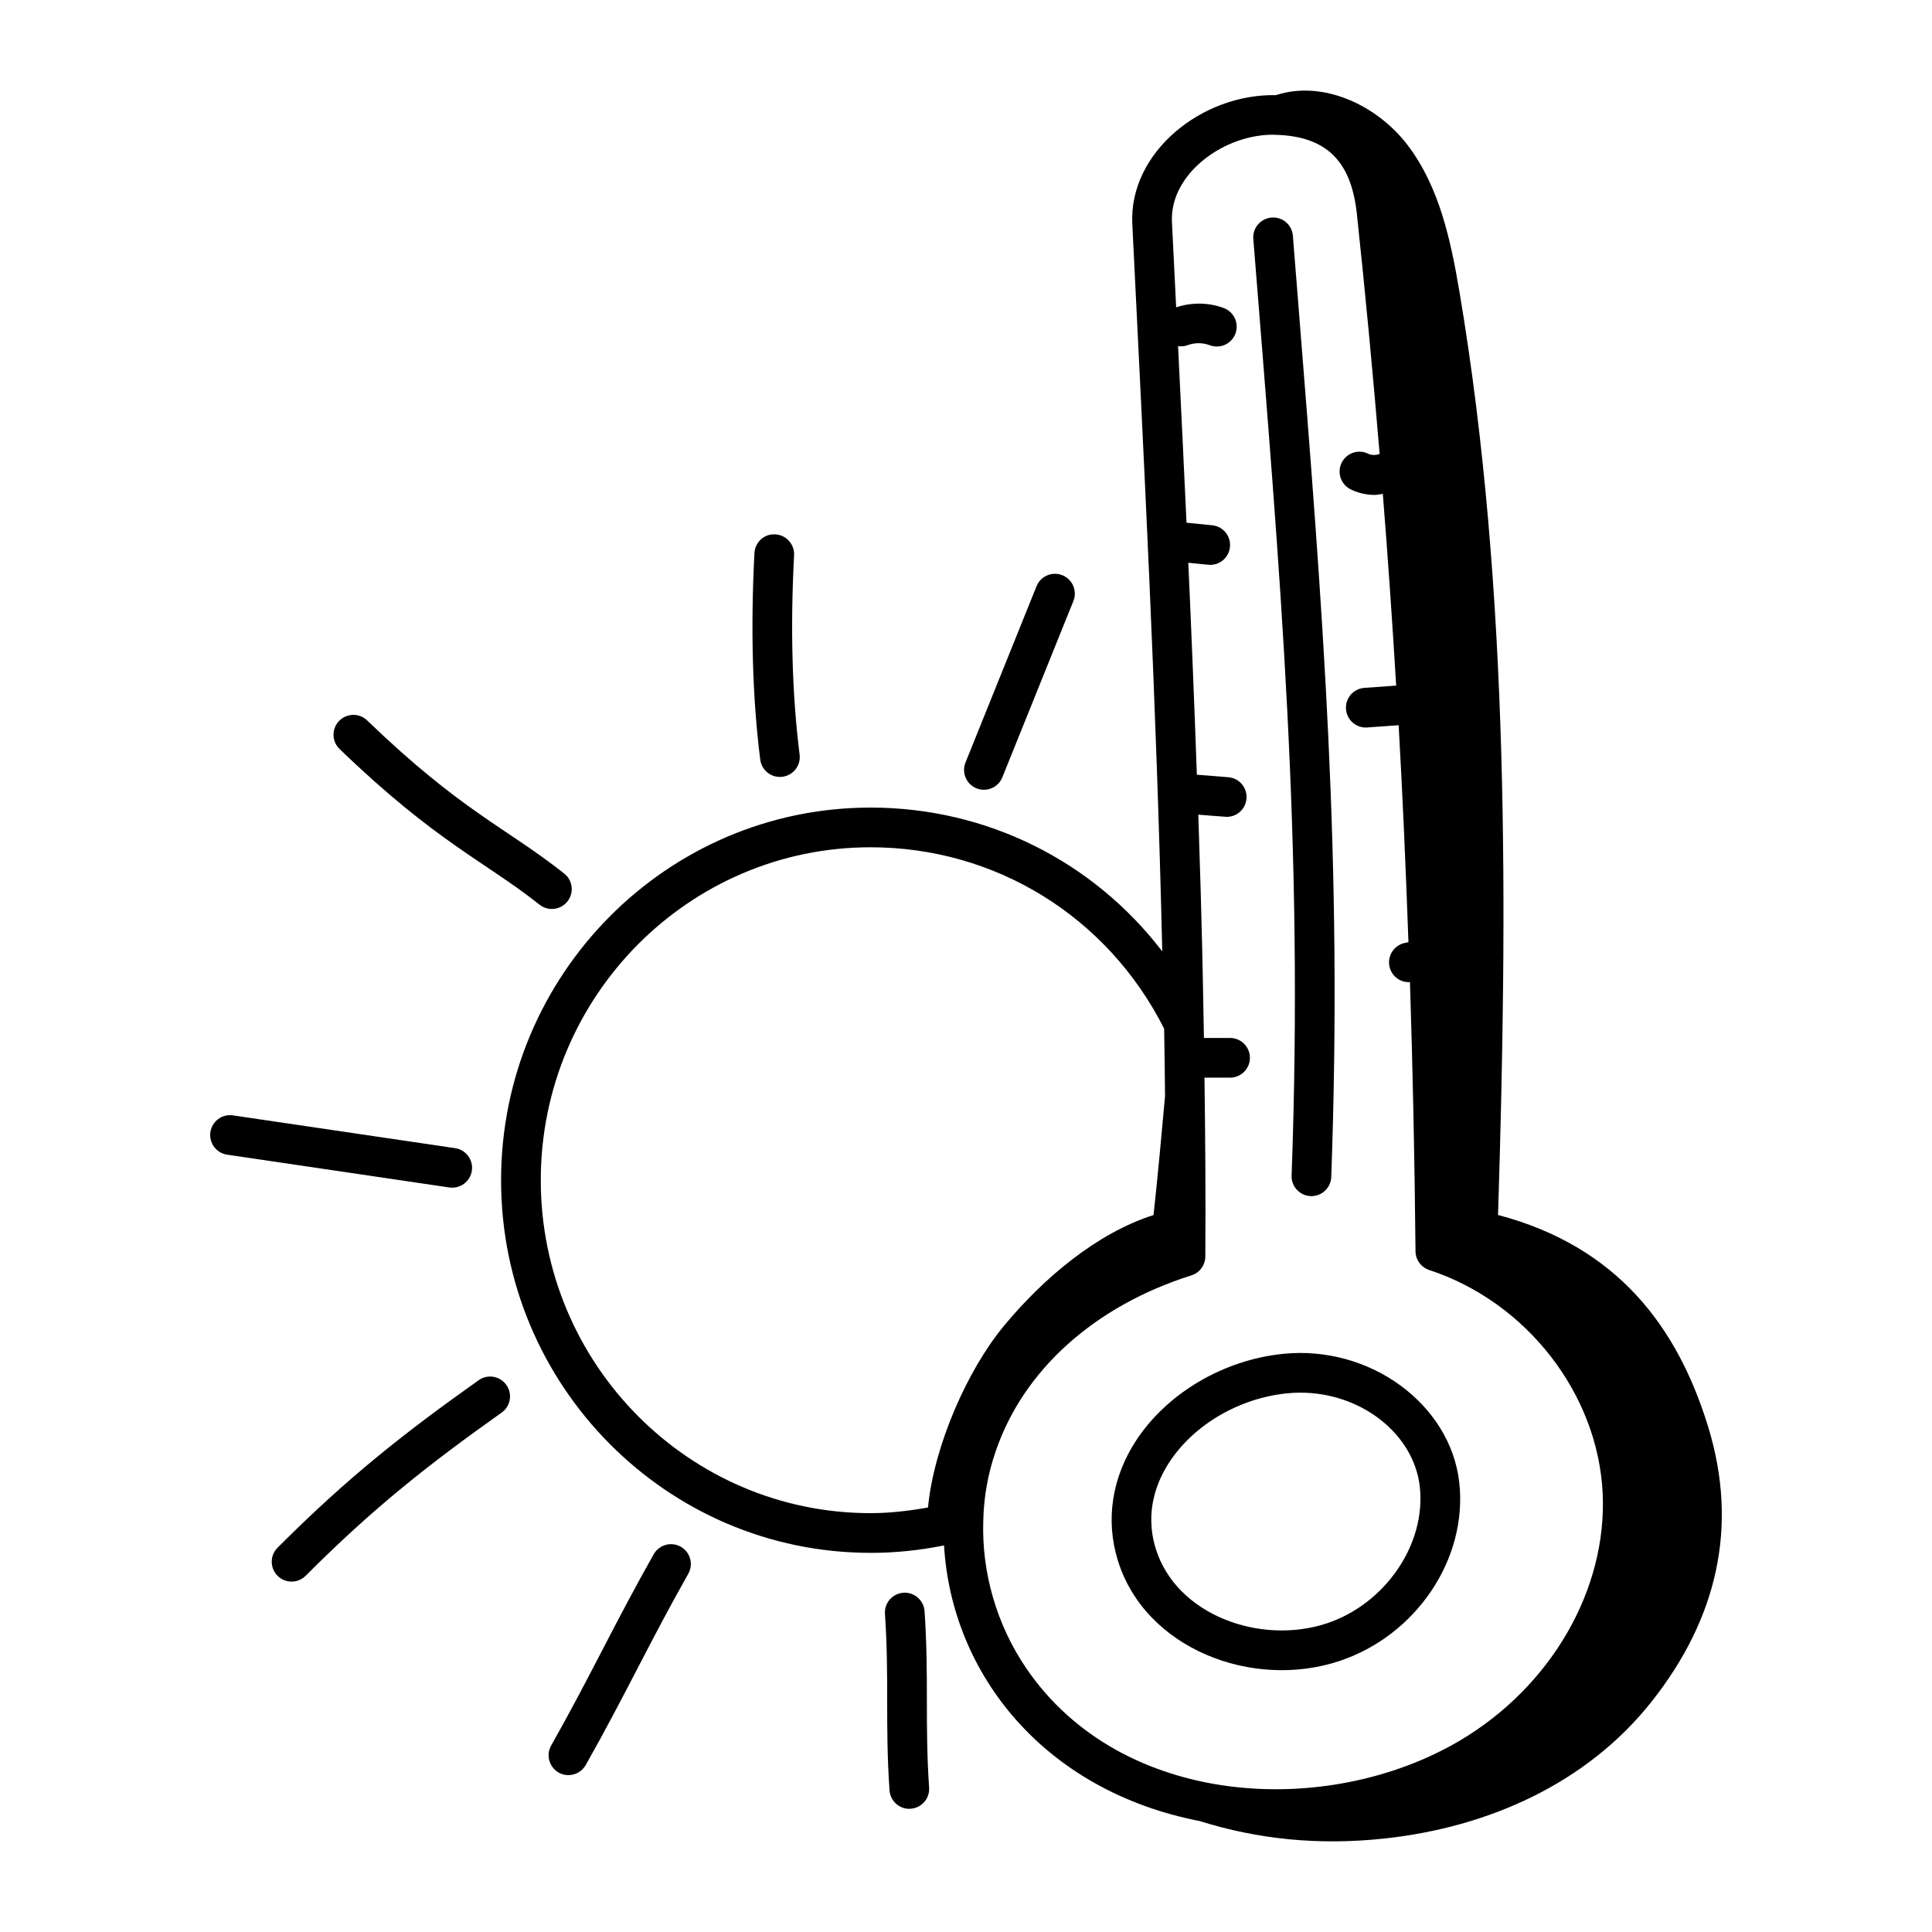
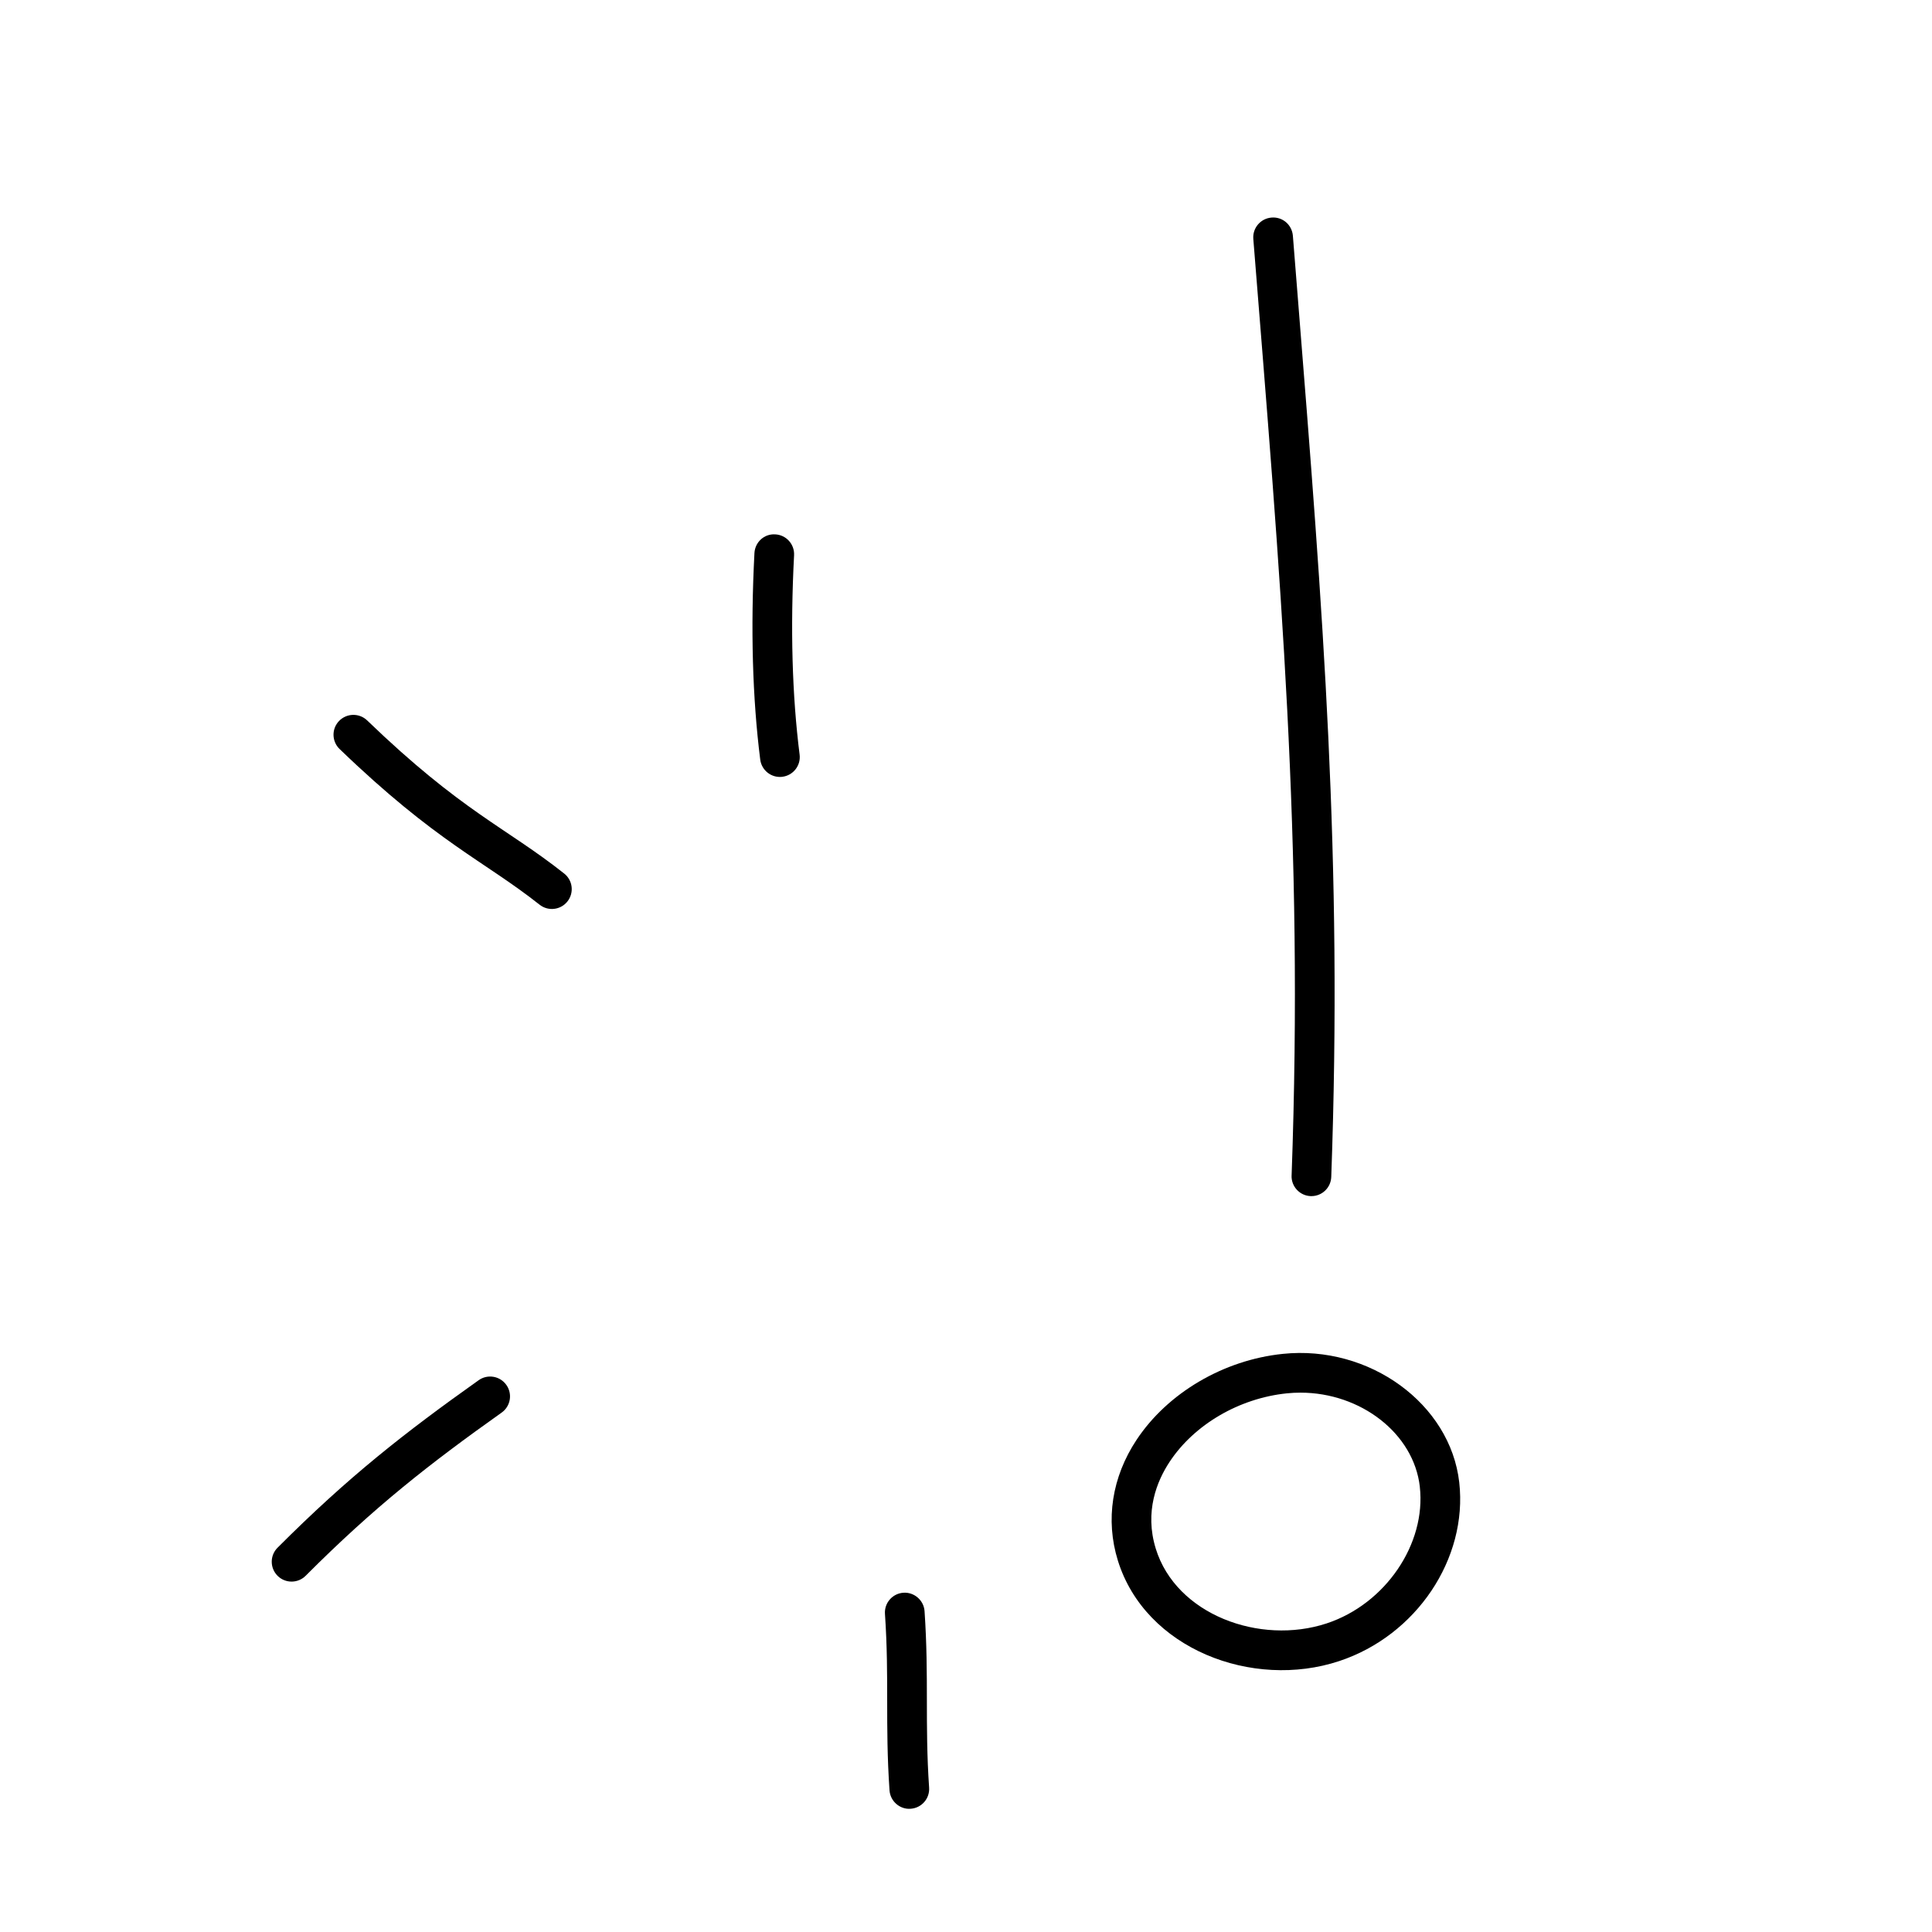
<svg xmlns="http://www.w3.org/2000/svg" id="Layer_1" height="512" viewBox="0 0 73 73" width="512">
  <g id="_x34_9">
-     <path d="m48.468 51.156c-2.234.23-4.351 1.475-5.524 3.249-.93 1.406-1.181 3.023-.707 4.556 1.032 3.34 5.084 4.889 8.363 3.803 2.914-.963 4.864-3.867 4.537-6.755-.337-2.968-3.397-5.195-6.668-4.853zm5.178 5.021c.245 2.161-1.3 4.429-3.517 5.162-2.529.834-5.691-.333-6.459-2.822-.434-1.403.046-2.562.525-3.286.932-1.409 2.628-2.399 4.427-2.584.173-.018.346-.026.517-.026 2.272 0 4.279 1.539 4.508 3.556z" />
+     <path d="m48.468 51.156c-2.234.23-4.351 1.475-5.524 3.249-.93 1.406-1.181 3.023-.707 4.556 1.032 3.34 5.084 4.889 8.363 3.803 2.914-.963 4.864-3.867 4.537-6.755-.337-2.968-3.397-5.195-6.668-4.853m5.178 5.021c.245 2.161-1.3 4.429-3.517 5.162-2.529.834-5.691-.333-6.459-2.822-.434-1.403.046-2.562.525-3.286.932-1.409 2.628-2.399 4.427-2.584.173-.018.346-.026.517-.026 2.272 0 4.279 1.539 4.508 3.556z" />
    <path d="m48.802 44.418c-.015.414.309.762.722.777.009 0.0.019 0.0.028 0.0.402 0 .734-.318.749-.723.434-11.978-.312-21.317-1.257-33.141l-.193-2.422c-.033-.413-.389-.724-.807-.688-.413.033-.721.394-.688.807 1.031 12.898 1.904 22.754 1.447 35.389z" />
-     <path d="m32.893 58.675c.93 0 1.86-.095 2.777-.283.288 4.877 3.791 9.274 9.658 10.416 2.211.692 4.501.925 6.963.662 3.937-.42 7.672-2.079 10.125-5.188 2.453-3.108 3.288-6.59 2.125-10.375-1.163-3.785-3.438-6.812-7.938-8 .358-11.453.449-23.571-1.456-34.87-.33-1.955-.759-3.975-1.96-5.553-1.148-1.509-3.197-2.47-4.976-1.889-2.801-.057-5.561 2.164-5.427 4.866.436 8.896.912 17.992 1.132 27.488-2.606-3.405-6.624-5.435-11.023-5.435-7.698 0-13.96 6.316-13.96 14.08s6.262 14.08 13.96 14.08zm15.309-53.581c1.903.055 2.849.975 3.066 2.98.325 3.042.61 6.06.861 9.08-.141.046-.301.055-.43-.009-.372-.184-.821-.032-1.005.34-.184.372-.031.821.34 1.005.286.141.6.211.913.211.102 0 .202-.026.303-.041.191 2.407.358 4.82.504 7.245l-1.202.086c-.414.03-.724.389-.694.802.028.395.357.696.747.696.018 0 .037-0.0.055-.002l1.188-.085c.152 2.702.271 5.435.37 8.198l-.139.029c-.405.086-.665.484-.579.889.073.343.382.613.775.59.107 3.321.176 6.703.21 10.173.003.321.211.605.516.705 3.68 1.208 6.375 4.676 6.555 8.433.174 3.643-1.95 7.316-5.412 9.358-5.001 2.944-12.771 2.544-16.37-2.746-1.11-1.633-1.686-3.608-1.621-5.563 0-.001-.001-.002-.001-.003 0-.002.001-.004.001-.006.019-.896.176-1.778.47-2.624 1.044-3.069 3.739-5.492 7.396-6.646.31-.098.521-.385.524-.71.015-2.249-.001-4.511-.032-6.76h.967c.414 0 .75-.336.75-.75s-.336-.75-.75-.75h-.988c-.043-2.325-.059-3.801-.212-8.437.053.004 1.025.083 1.074.083.387 0 .716-.298.747-.691.033-.413-.275-.774-.688-.807l-1.188-.095c-.095-2.676-.203-5.345-.323-8.008.757.075.766.079.829.079.381 0 .707-.289.745-.676.042-.412-.26-.779-.672-.82l-.97-.097c-.104-2.238-.21-4.461-.319-6.672.118.015.238.011.356-.034.268-.102.574-.102.842 0 .388.147.821-.048.968-.435.147-.387-.047-.82-.435-.968-.572-.218-1.222-.222-1.803-.029-.016-.33.059 1.195-.159-3.227-.09-1.831 2.009-3.352 3.919-3.293zm-15.309 26.92c4.724 0 8.959 2.622 11.093 6.853.017.844.025 1.697.035 2.547-.135 1.512-.275 3.017-.435 4.496-2.15.684-4.168 2.396-5.65 4.184-1.389 1.675-2.647 4.54-2.872 6.866-.72.129-1.445.214-2.171.214-6.871 0-12.46-5.644-12.46-12.58s5.589-12.58 12.46-12.58z" />
    <path d="m20.388 34.183c.323.257.796.203 1.053-.123.257-.325.202-.796-.123-1.053-2.2-1.743-3.867-2.337-7.445-5.786-.297-.286-.771-.279-1.061.02-.288.298-.279.773.02 1.061 3.668 3.535 5.459 4.223 7.555 5.881z" />
-     <path d="m8.583 43.629 8.394 1.239c.412.06.791-.224.852-.633.06-.41-.223-.791-.633-.852l-8.394-1.239c-.411-.06-.791.222-.852.633-.06.41.223.791.633.852z" />
    <path d="m19.131 52.328c-.239-.338-.708-.417-1.045-.177-2.791 1.981-4.928 3.652-7.599 6.329-.293.293-.292.768.001 1.061.292.292.767.293 1.061-.001 2.596-2.602 4.681-4.231 7.406-6.166.338-.24.417-.708.177-1.045z" />
-     <path d="m21.478 67.072c.261 0 .515-.137.653-.38 1.472-2.6 2.414-4.646 3.875-7.227.204-.36.077-.818-.283-1.022-.36-.202-.817-.078-1.022.283-1.472 2.6-2.414 4.646-3.875 7.227-.283.501.081 1.12.652 1.12z" />
    <path d="m34.409 68.343c.414-.028.726-.386.697-.799-.165-2.422-.002-4.174-.172-6.666-.028-.413-.392-.725-.799-.697-.413.028-.726.386-.697.799.167 2.46-0 4.157.172 6.666.029.423.403.731.799.697z" />
    <path d="m29.563 29.35c.411-.052.702-.427.65-.838-.283-2.239-.354-4.773-.209-7.533.021-.414-.296-.767-.71-.788-.42-.028-.767.296-.788.71-.148 2.848-.075 5.472.219 7.8.051.403.418.701.838.65z" />
-     <path d="m36.897 29.787c.377.152.819-.025.976-.416l2.684-6.66c.155-.384-.031-.821-.416-.976-.384-.155-.821.031-.976.416l-2.684 6.66c-.155.384.031.821.416.976z" />
  </g>
</svg>